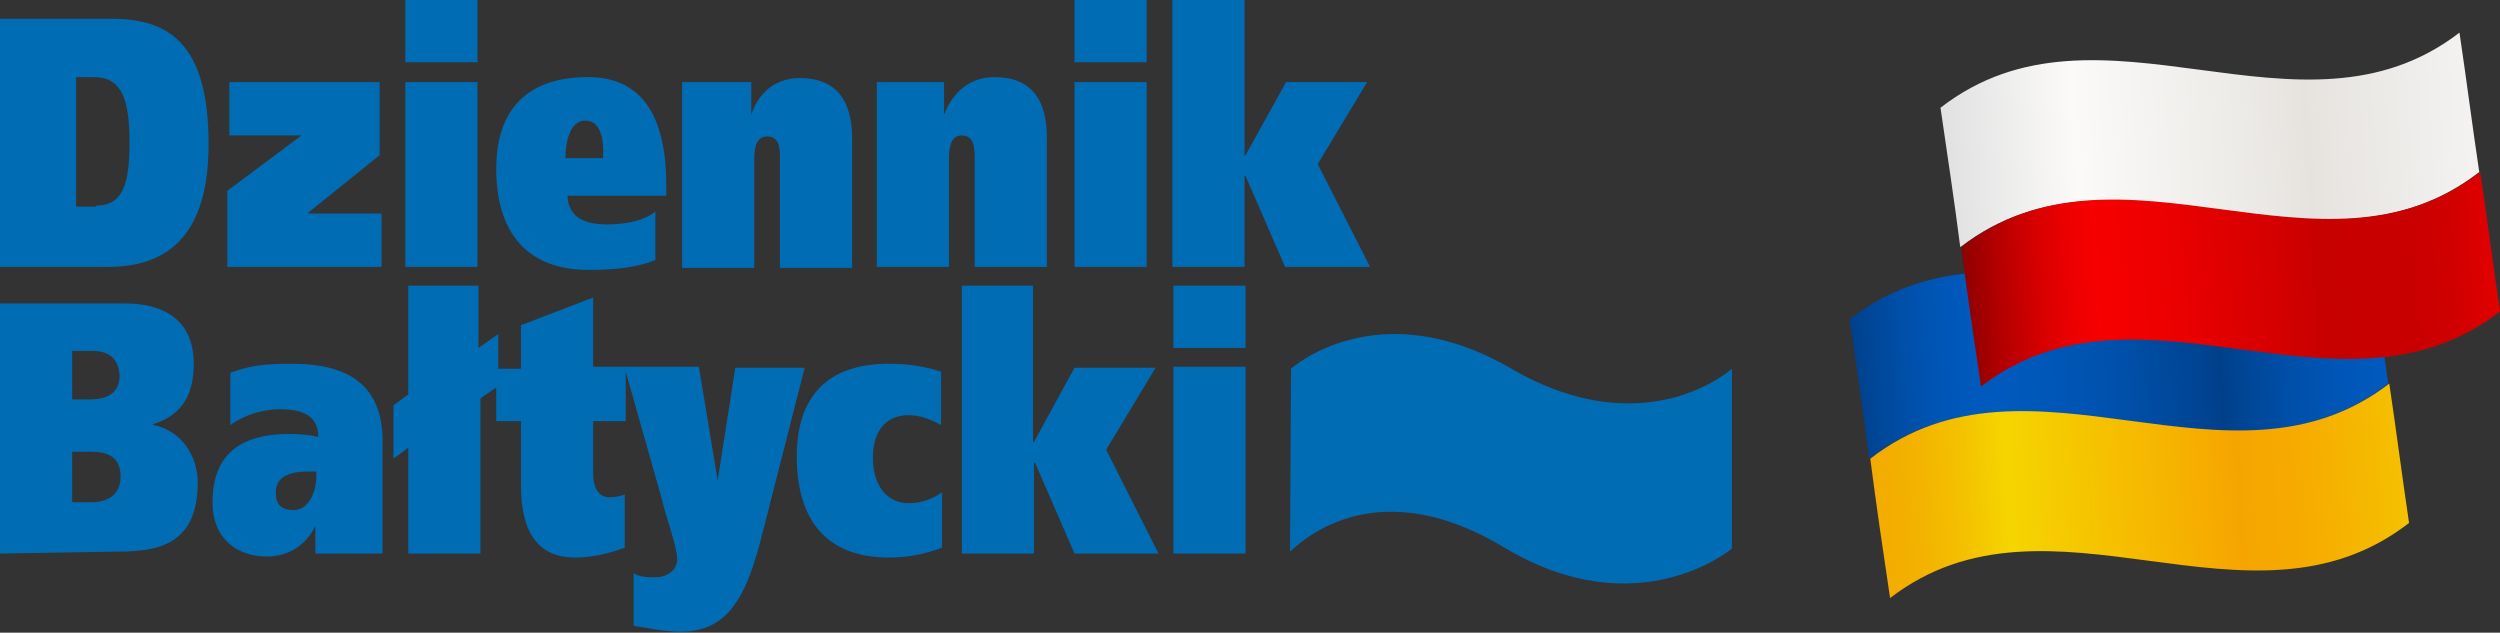
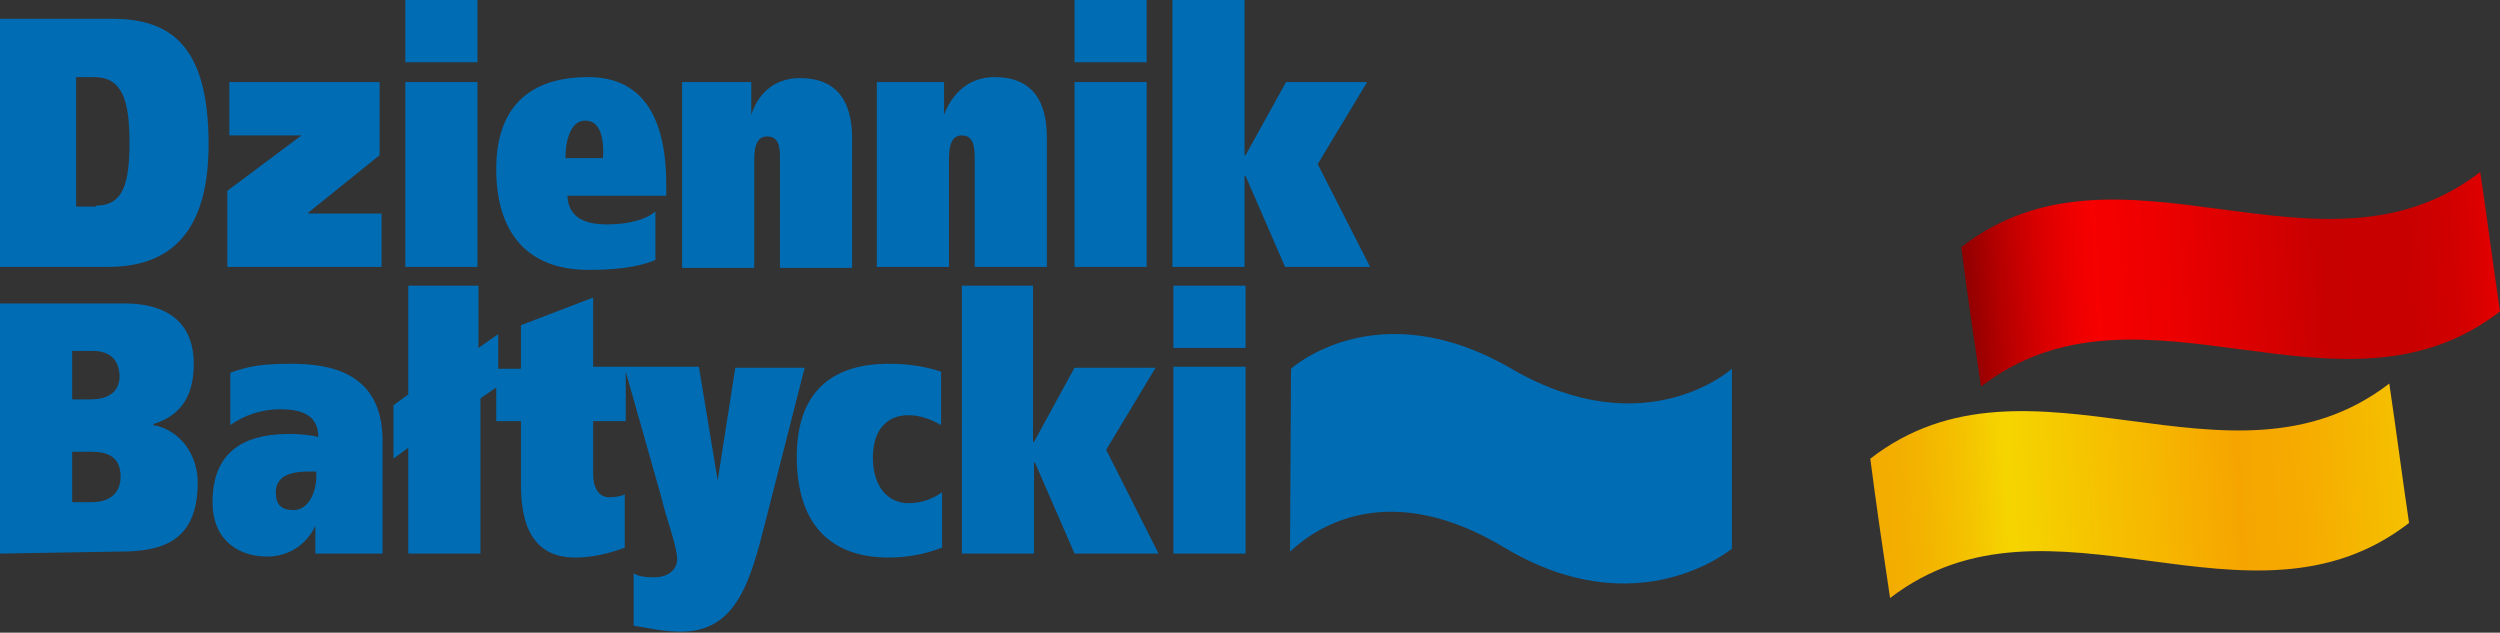
<svg xmlns="http://www.w3.org/2000/svg" version="1.1" id="Layer_1" width="252.9" height="64" viewBox="0 0 252.9 64" style="enable-background:new 0 0 252.9 64;" xml:space="preserve">
  <rect x="0" y="0" width="252.9" height="64" fill="#333333" stroke="none" />
  <style type="text/css">
	.dziennikbaltycki-0{fill:#006CB4;}
	.dziennikbaltycki-1{fill:url(#SVGID_1_);}
	.dziennikbaltycki-2{fill:url(#SVGID_00000015346587572929222930000012574723567863943830_);}
	.dziennikbaltycki-3{fill:url(#SVGID_00000122697370403212820660000002136257488670358939_);}
	.dziennikbaltycki-4{fill:url(#SVGID_00000129919371205411705790000003916411360288551611_);}
</style>
  <g>
    <path class="dziennikbaltycki-0" d="M48.4,28.9v6.3l2-1.4v3.5h2.3v-4.4l7.3-2.8v7h10.7l1.9,11.5l1.8-11.5v0.1h7l-4,15.7c-1.5,5.9-2.9,11-8.5,11   c-1.9,0-3.4-0.4-4.8-0.6V58c0.5,0.3,1.1,0.4,2.1,0.4c1.4,0,2.3-0.8,2.3-1.8c0-1.4-1.1-4.1-1.6-6.3l-3.6-12.7v5H60v5.3   c0,1.5,0.6,2.4,1.6,2.4c0.6,0,1.3-0.1,1.6-0.3v5.4c-1.6,0.6-3.3,1-5,1c-3.6,0-5.5-2.3-5.5-7.3v-6.5h-2.5v-3.4l-1.6,1.1V56h-7.3   V45.3l-1.5,1.1V41l1.5-1.1v-11C41.3,28.9,48.4,28.9,48.4,28.9z M130.6,37.3c0,0,8.7-7.9,22.3,0s22.3,0,22.3,0v18.2   c0,0-9.5,8-23-0.1c-11.3-6.8-18.6-2.5-21.7,0.4L130.6,37.3L130.6,37.3z M89.9,36.8c2.1,0,3.8,0.3,5.3,0.8V43c-0.9-0.5-2-1-3.3-1   c-2.1,0-3.6,1.4-3.6,4.3s1.5,4.6,3.6,4.6c1.3,0,2.4-0.4,3.4-1.1v5.6c-1.6,0.6-3.3,1-5.4,1c-6.1,0-9.3-3.6-9.3-10.2   C80.6,40,83.8,36.8,89.9,36.8z M29.5,36.8c4.1,0,9.2,1,9.2,7.8V56h-6.8v-2.8c-1,2.1-2.9,3.1-4.9,3.1c-2.8,0-5.5-1.6-5.5-5.5   c0-5.8,4.1-6.9,7.8-6.9c1,0,2.1,0.1,2.9,0.3c0-2.4-2-2.8-3.9-2.8c-1.8,0-3.6,0.6-5,1.6v-5.3C25.3,37,26.6,36.8,29.5,36.8z    M104.5,28.9v15.8h0.1l4.1-7.5h8.2l-5,8.3l5.3,10.5h-8.5l-4-9.2h-0.1V56h-7.3V28.9C97.3,28.9,104.5,28.9,104.5,28.9z M12.7,30.7   c3.5,0,6.9,1.4,6.9,6.1c0,3.5-1.5,5.3-4.1,6.1V43c2.8,0.5,4.5,3.1,4.5,5.8c0,6.3-4,7-8.1,7L0,56V30.7C0,30.7,12.7,30.7,12.7,30.7z    M126,37.1V56h-7.3V37.1H126z M32,47.7h-0.8c-1.5,0-3.3,0.3-3.3,2.1c0,1.3,0.6,1.8,1.8,1.8c1.5,0,2.3-1.8,2.3-3.4   C32,48.2,32,47.7,32,47.7z M9.3,45.7h-2v5.1h2c1.4,0,2.9-0.6,2.9-2.6C12.2,46.1,10.7,45.7,9.3,45.7z M9.4,35.5H7.3v4.9h1.9   c1.4,0,2.9-0.5,2.9-2.4C12,36.1,10.8,35.5,9.4,35.5z M126,28.9v6.3h-7.3v-6.3C118.7,28.9,126,28.9,126,28.9z M59.5,7.8   c5.8,0,7.9,4.5,7.9,10.9v1.1h-10c0.1,2.3,1.9,2.9,4,2.9c2,0,3.8-0.4,4.9-1.3v4.9c-1.9,0.8-4.3,1-6.8,1c-6,0-9.3-3.6-9.3-10.2   C50.2,10.9,53.5,7.8,59.5,7.8z M80.9,7.9c3.9,0,5.3,2.5,5.3,6.1v13.1h-7.3V15.9c0-1-0.1-2.1-1.3-2.1s-1.3,1.4-1.3,2.4v10.9H69V8.3   h7v3.3C76.9,8.9,78.9,7.9,80.9,7.9z M38.4,8.3v7.4l-7.2,5.8v0.1h7.4V27H23v-7.7l7.5-5.6h-7.3V8.3H38.4z M48.3,8.3V27H41V8.3   C41,8.3,48.3,8.3,48.3,8.3z M11.3,1.9c5.8,0,9.8,2.5,9.8,12.7c0,9.5-4.4,12.4-10.2,12.4H0V1.9C0,1.9,11.3,1.9,11.3,1.9z M100.6,7.8   c3.9,0,5.3,2.5,5.3,6.1V27h-7.3V16.2c0-1.1,0-2.5-1.3-2.5c-1.2,0-1.3,1.4-1.3,2.4V27h-7.3V8.3h6.8v3.3C96.6,8.8,98.6,7.8,100.6,7.8   z M116,8.3V27h-7.3V8.3H116z M125.9,0v15.7h0.1l4.1-7.4h8.2l-5,8.3l5.3,10.4H130l-4-9.2h-0.1V27h-7.3V0C118.6,0,125.9,0,125.9,0z    M9.5,7.8H7.7v13.1h2v-0.1c2.8,0,3.4-2.3,3.4-6.4C13.1,10,12.3,7.8,9.5,7.8z M59.2,12.2c-1.6,0-2,2.3-2,3.8H61   C61.1,14.4,60.9,12.2,59.2,12.2z M48.3,0v6.3H41V0H48.3z M116,0v6.3h-7.3V0H116z" />
    <g>
      <linearGradient id="SVGID_1_" gradientUnits="userSpaceOnUse" x1="-934.811" y1="-432.428" x2="-882.762" y2="-449.34" gradientTransform="matrix(-0.969 -0.247 0.247 -0.969 -557.077 -616.391)">
        <stop offset="0" style="stop-color:#005ABD" />
        <stop offset="8.500000e-02" style="stop-color:#0057B9" />
        <stop offset="0.182" style="stop-color:#0050AB" />
        <stop offset="0.285" style="stop-color:#004594" />
        <stop offset="0.32" style="stop-color:#00408A" />
        <stop offset="0.362" style="stop-color:#004493" />
        <stop offset="0.504" style="stop-color:#0050AA" />
        <stop offset="0.637" style="stop-color:#0057B8" />
        <stop offset="0.75" style="stop-color:#005ABD" />
        <stop offset="0.816" style="stop-color:#0057B9" />
        <stop offset="0.892" style="stop-color:#0050AB" />
        <stop offset="0.973" style="stop-color:#004594" />
        <stop offset="1" style="stop-color:#00408A" />
      </linearGradient>
-       <path class="dziennikbaltycki-1" d="M189.1,46.4c16.1-12.4,36.4,4.9,52.5-7.6c-0.7-4.7-1.3-9.4-2-14.1c-16.1,12.4-36.4-4.9-52.5,7.6    C187.8,37,188.5,41.7,189.1,46.4z" />
      <linearGradient id="SVGID_00000126288253093965315740000013905529402834976689_" gradientUnits="userSpaceOnUse" x1="-939.878" y1="-445.718" x2="-888.549" y2="-462.396" gradientTransform="matrix(-0.969 -0.247 0.247 -0.969 -557.077 -616.391)">
        <stop offset="0" style="stop-color:#F5C200" />
        <stop offset="3.600000e-02" style="stop-color:#F5BD00" />
        <stop offset="0.201" style="stop-color:#F6AB00" />
        <stop offset="0.32" style="stop-color:#F6A500" />
        <stop offset="0.439" style="stop-color:#F6B300" />
        <stop offset="0.75" style="stop-color:#F5D500" />
        <stop offset="0.831" style="stop-color:#F4C200" />
        <stop offset="0.927" style="stop-color:#F3B100" />
        <stop offset="1" style="stop-color:#F3AB00" />
      </linearGradient>
      <path style="fill:url(#SVGID_00000126288253093965315740000013905529402834976689_);" d="M191.2,60.5c16.1-12.4,36.4,4.9,52.5-7.6    c-0.7-4.7-1.3-9.4-2-14.1c-16.1,12.4-36.4-4.9-52.5,7.6C189.8,51.1,190.5,55.8,191.2,60.5z" />
      <linearGradient id="SVGID_00000104672672202038950830000012296762603202495122_" gradientUnits="userSpaceOnUse" x1="3766.328" y1="-409.411" x2="3818.377" y2="-426.322" gradientTransform="matrix(-0.969 -0.247 0.247 -0.969 4001.626 547.113)">
        <stop offset="0" style="stop-color:#F4F3F2" />
        <stop offset="0.32" style="stop-color:#E6E3DF" />
        <stop offset="0.467" style="stop-color:#EEECE9" />
        <stop offset="0.75" style="stop-color:#FBFAF9" />
        <stop offset="1" style="stop-color:#E0E0E0" />
      </linearGradient>
-       <path style="fill:url(#SVGID_00000104672672202038950830000012296762603202495122_);" d="M198.3,25c16.1-12.4,36.4,4.9,52.5-7.6    c-0.7-4.7-1.3-9.4-2-14.1c-16.1,12.4-36.4-4.9-52.5,7.6C197,15.7,197.7,20.3,198.3,25z" />
      <linearGradient id="SVGID_00000112622404648446875370000012255769326603114652_" gradientUnits="userSpaceOnUse" x1="3761.281" y1="-422.707" x2="3812.61" y2="-439.385" gradientTransform="matrix(-0.969 -0.247 0.247 -0.969 4001.626 547.113)">
        <stop offset="0" style="stop-color:#E30000" />
        <stop offset="1.700000e-02" style="stop-color:#DE0000" />
        <stop offset="7.900000e-02" style="stop-color:#D10000" />
        <stop offset="0.16" style="stop-color:#C90000" />
        <stop offset="0.32" style="stop-color:#C70000" />
        <stop offset="0.417" style="stop-color:#D50000" />
        <stop offset="0.623" style="stop-color:#ED0000" />
        <stop offset="0.75" style="stop-color:#F60000" />
        <stop offset="0.79" style="stop-color:#EE0000" />
        <stop offset="0.852" style="stop-color:#D90000" />
        <stop offset="0.928" style="stop-color:#B60000" />
        <stop offset="1" style="stop-color:#8E0000" />
      </linearGradient>
      <path style="fill:url(#SVGID_00000112622404648446875370000012255769326603114652_);" d="M200.4,39.1c16.1-12.4,36.4,4.9,52.5-7.6    c-0.7-4.7-1.3-9.4-2-14.1c-16.1,12.4-36.4-4.9-52.5,7.6C199,29.7,199.7,34.4,200.4,39.1z" />
    </g>
  </g>
</svg>